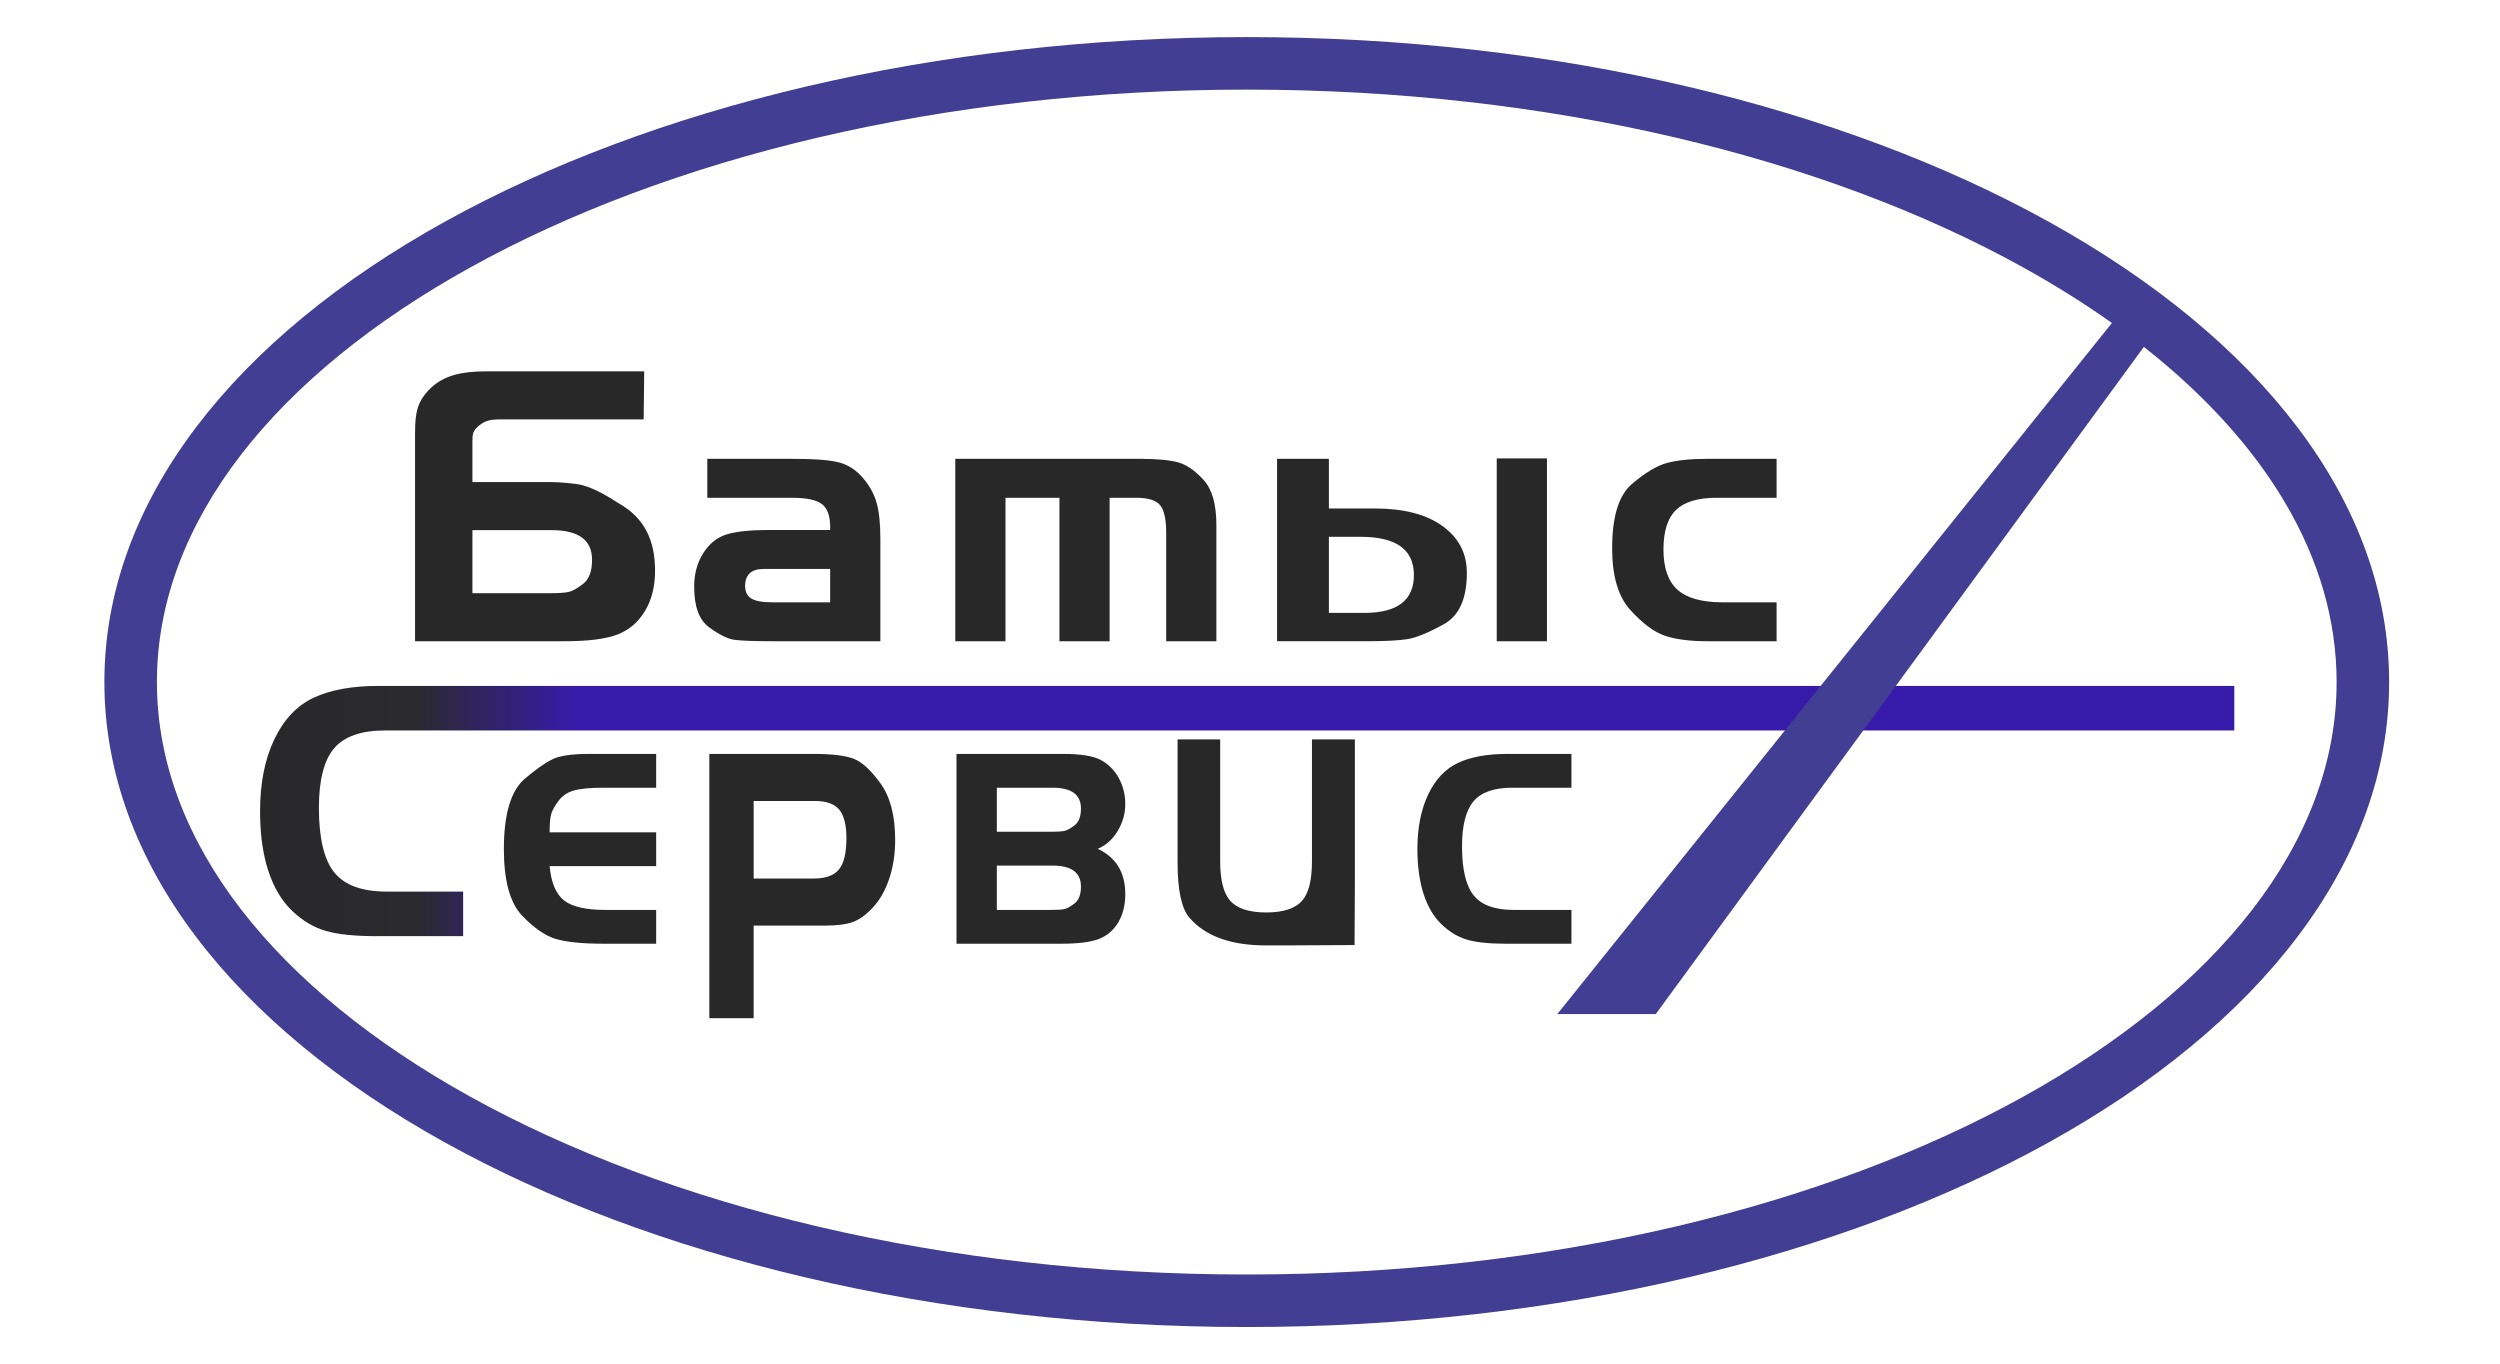
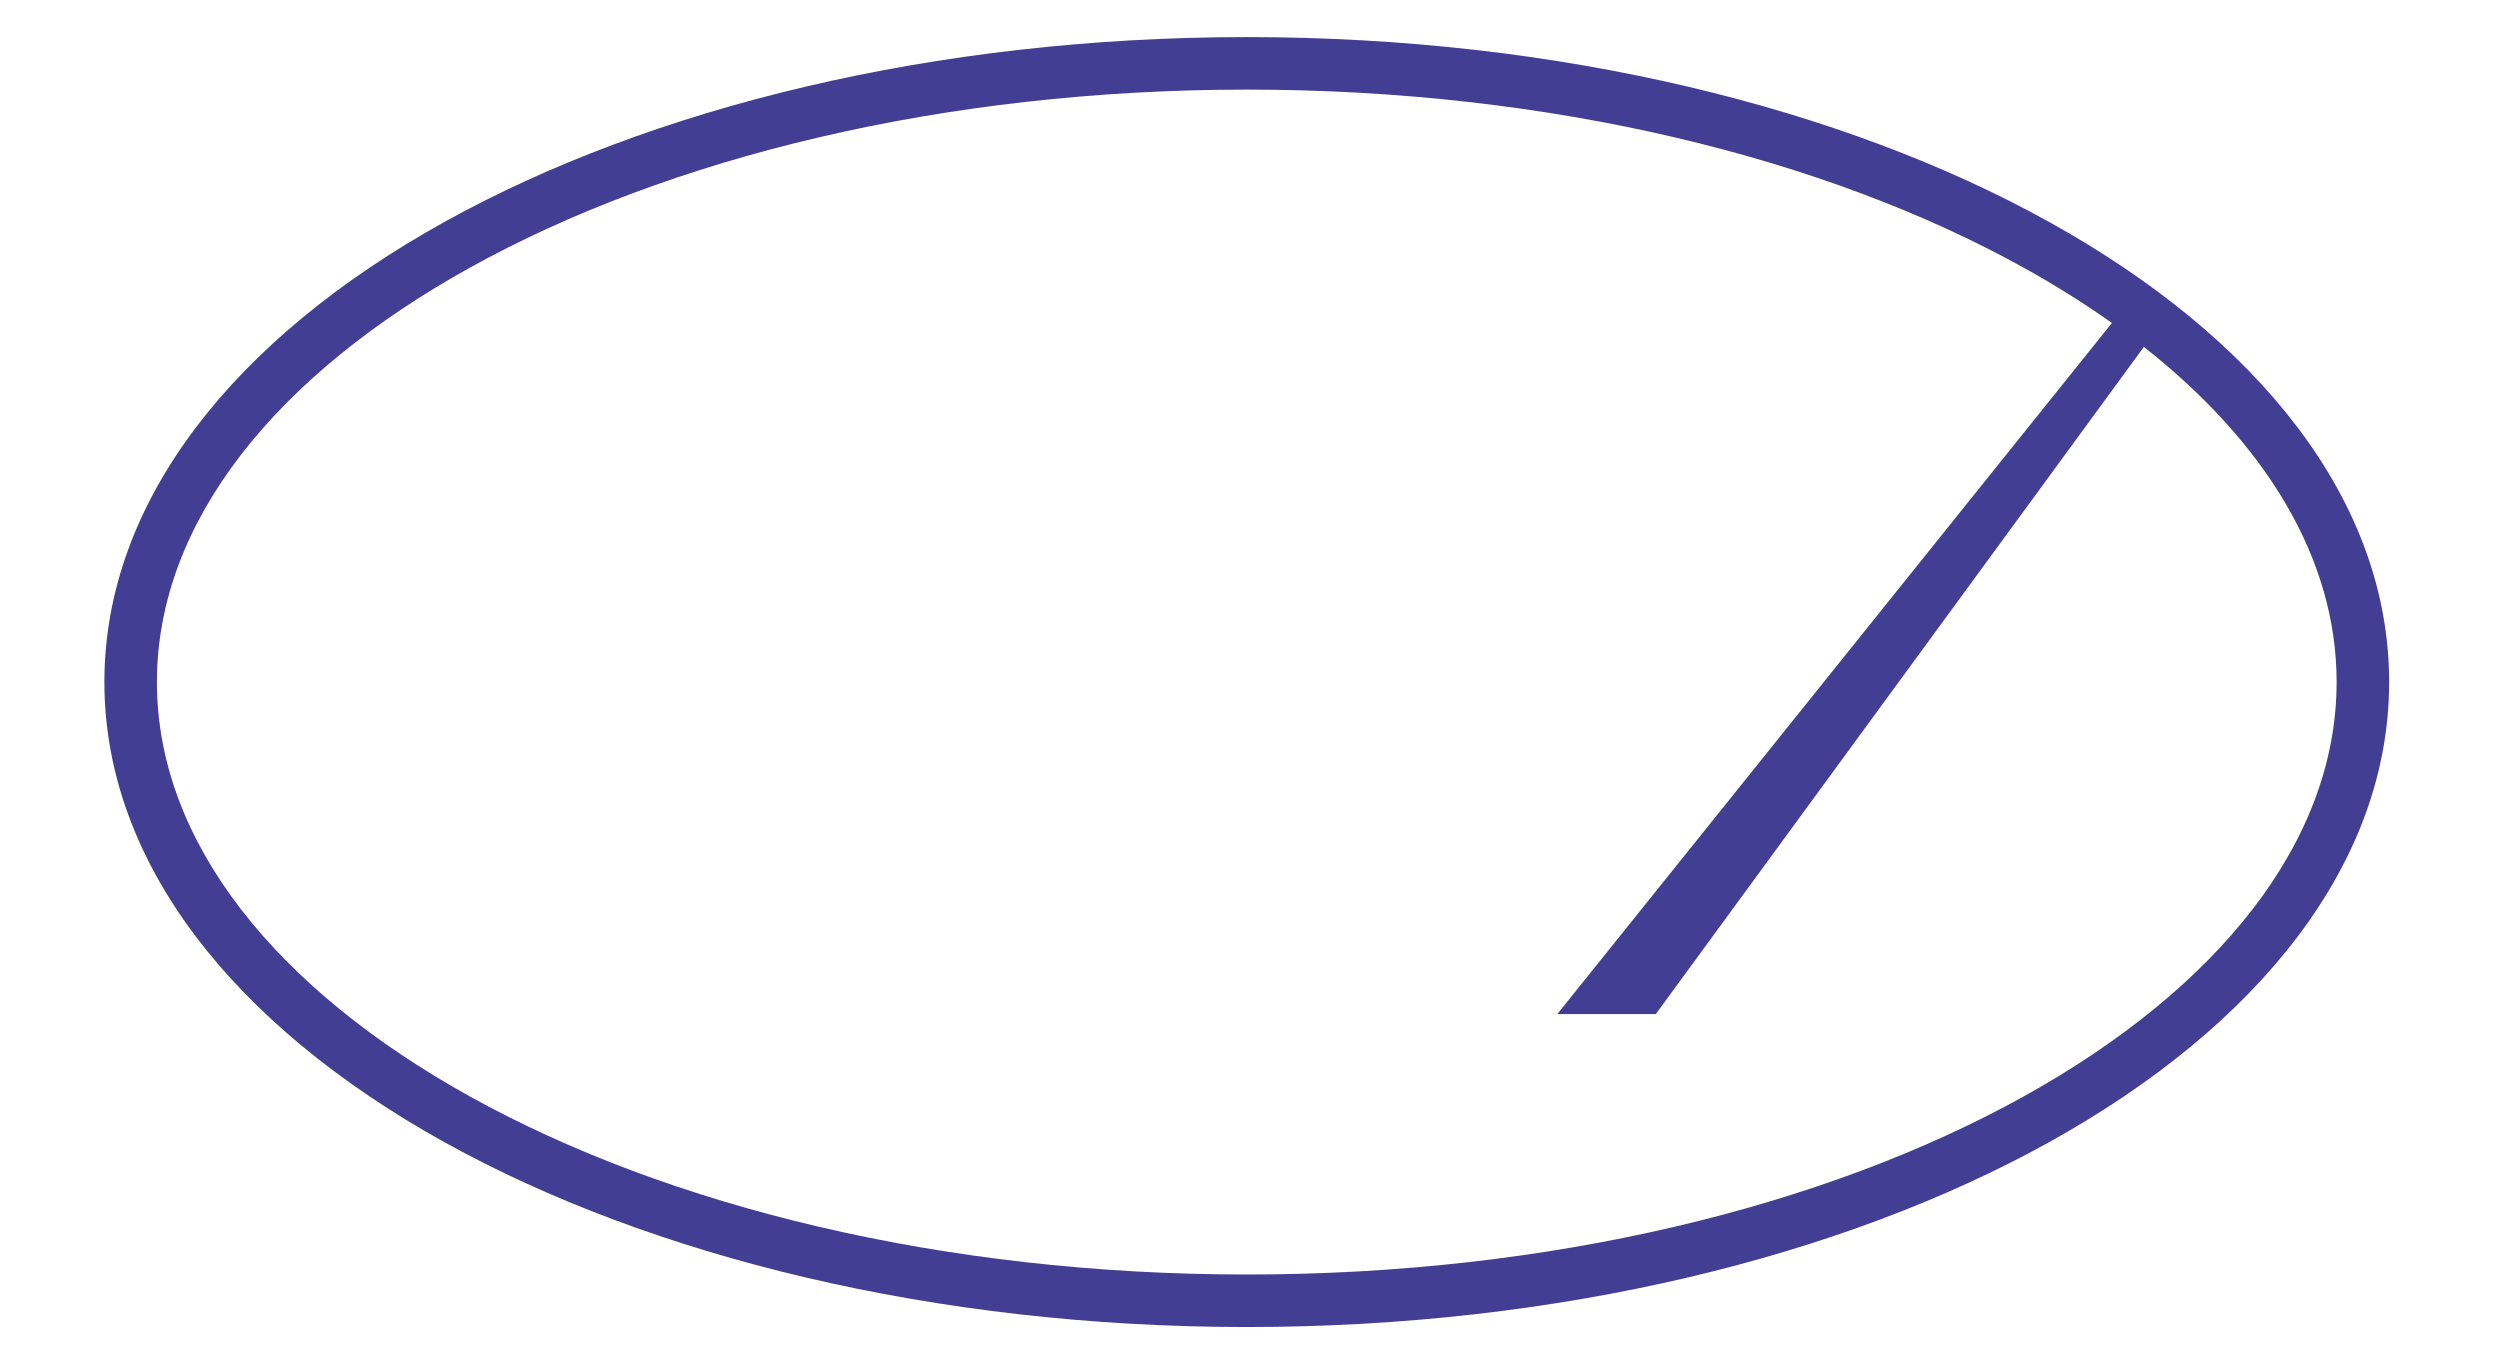
<svg xmlns="http://www.w3.org/2000/svg" xml:space="preserve" width="55mm" height="30mm" version="1.1" style="shape-rendering:geometricPrecision; text-rendering:geometricPrecision; image-rendering:optimizeQuality; fill-rule:evenodd; clip-rule:evenodd" viewBox="0 0 5500 3000">
  <defs>
    <style type="text/css"> .fil2 {fill:#423E93} .fil0 {fill:#282829;fill-rule:nonzero} .fil1 {fill:url(#id0);fill-rule:nonzero} </style>
    <linearGradient id="id0" gradientUnits="userSpaceOnUse" x1="572.15" y1="1784.28" x2="4915.44" y2="1784.28">
      <stop offset="0" style="stop-opacity:1; stop-color:#282829" />
      <stop offset="0.078" style="stop-opacity:1; stop-color:#2B2A2E" />
      <stop offset="0.161" style="stop-opacity:1; stop-color:#361BAB" />
      <stop offset="1" style="stop-opacity:1; stop-color:#361BAB" />
    </linearGradient>
  </defs>
  <g id="Слой_x0020_1">
    <g id="_2493566186144">
-       <path class="fil0" d="M1443.57 1658.61l0 74.36 -115.61 0c-29.99,0 -52.06,2.14 -65.99,6.3 -13.92,4.1 -25.02,11.62 -33.1,22.48 -8.15,10.8 -13.41,20.28 -15.95,28.14 -2.49,7.91 -3.76,21.66 -3.76,41.25l234.41 0 0 74.36 -234.41 0c3.35,36.11 13.87,61.19 31.55,75.29 17.74,14.04 48.07,21.03 91,21.03l111.86 0 0 74.36 -115.61 0c-45.01,0 -79.57,-3.35 -103.49,-10 -23.92,-6.64 -49.28,-24.03 -75.98,-52 -26.57,-27.9 -39.98,-76.78 -39.98,-146.47 0,-77.19 15.6,-128.9 46.57,-154.9 31.09,-26.17 54.83,-41.77 71.3,-46.69 16.41,-5.02 38.83,-7.51 67.2,-7.51l149.99 0zm660.7 417.57l0 -417.57 235.62 0c38.37,0 65.93,4.63 82.57,13.75 16.64,9.13 29.75,22.48 39.06,39.7 9.3,17.22 14.1,36.11 14.1,56.56 0,21.27 -5.67,41.26 -16.88,59.75 -11.21,18.49 -25.88,31.54 -43.79,39 40.44,18.89 60.67,52.11 60.67,99.72 0,24.27 -5.26,45.07 -15.66,62.4 -10.4,17.34 -24.67,29.53 -42.82,36.41 -18.08,6.87 -45.64,10.28 -82.22,10.28l-230.65 0zm88.75 -246.31l121.1 0c12.48,0 21.84,-0.64 27.56,-1.85 5.84,-1.21 13.41,-5.49 22.65,-12.54 9.07,-6.99 13.75,-19.35 13.75,-36.8 0,-30.51 -20.85,-45.71 -62.11,-45.71l-122.95 0 0 96.9zm0 171.95l120.64 0c12.94,0 22.36,-0.69 28.14,-1.91 5.78,-1.15 13.4,-5.49 22.53,-12.59 9.13,-7.05 13.75,-19.47 13.75,-37.1 0,-30.62 -20.97,-45.93 -62.51,-45.93l-122.55 0 0 97.53zm1264.14 0l0 74.36 -145.08 0c-35.71,0 -63.91,-2.95 -84.01,-8.72 -20.17,-5.84 -39,-17.11 -56.28,-33.57 -17.22,-16.47 -30.62,-38.72 -39.75,-66.68 -9.07,-27.91 -13.75,-61.07 -13.75,-99.5 0,-46.8 7.97,-86.78 23.75,-119.89 15.77,-33.16 37.78,-56.45 65.69,-69.5 27.85,-13.06 63.96,-19.71 108.16,-19.71l141.27 0 0 74.36 -130.7 0c-39.46,0 -67.77,10 -84.64,29.82 -16.81,19.82 -25.37,52.92 -25.37,99.32 0,50.5 8.61,86.49 25.66,107.7 17.04,21.32 46.22,32.01 87.53,32.01l127.52 0zm-772.73 -375.1l0 268.21c0,40.62 7.16,69.33 21.32,85.92 15.14,17.62 41.66,26.57 79.79,26.57 38.25,0 64.83,-8.95 79.73,-26.57 13.99,-16.47 21.04,-45.07 21.04,-85.92l0 -268.21 94.41 0 0 270.75c0,59.57 0.23,22.48 -0.7,181.66 -190.2,0.81 -116.42,0.81 -194.36,0.81 -77.95,0 -134.51,-20.52 -169.41,-61.6 -17.1,-20.22 -25.6,-60.61 -25.6,-120.87l0 -270.75 93.78 0zm-1026.38 409.59l0 203.67 -97.53 0 0 -581.37 228.86 0c40.27,0 69.74,3.47 88.28,10.46 18.55,6.88 38.48,25.31 59.75,54.89 21.26,29.53 31.95,70.72 31.95,123.53 0,31.32 -4.34,59.86 -13.06,85.69 -8.72,25.82 -20.69,46.91 -35.71,63.09 -15.14,16.24 -29.93,27.04 -44.37,32.18 -14.39,5.2 -34.96,7.86 -61.48,7.86l-156.69 0zm0 -103.54l132.66 0c25.65,0 44.02,-6.7 55,-19.99 10.98,-13.35 16.41,-36.23 16.41,-68.81 0,-28.95 -5.26,-49.98 -15.72,-62.69 -10.57,-12.66 -28.54,-19.13 -53.67,-19.13l-134.68 0 0 170.62zm168.31 -766.78l0 -6.47c0,-24.44 -6.01,-41.31 -18.15,-50.56 -12.07,-9.18 -34.03,-13.86 -65.92,-13.86l-186.22 0 0 -85.69 186.22 0c50.03,0 84.87,2.72 104.69,8.21 19.76,5.48 36.92,16.75 51.48,33.8 14.56,17.04 24.62,35.3 30.11,54.83 5.48,19.47 8.26,45.7 8.26,78.69l0 225.8 -232.45 0c-45.06,0 -74.88,-1.1 -89.44,-3.29 -14.56,-2.2 -32.82,-11.27 -54.77,-27.33 -22.02,-15.95 -32.99,-45.76 -32.99,-89.27 0,-28.19 6.58,-52.64 19.82,-73.61 13.17,-20.91 30.21,-34.78 51.07,-41.37 20.86,-6.59 51.94,-9.88 93.14,-9.88l135.15 0zm0 85.69l-127.75 0 -18.15 0c-27.44,0 -41.19,12.54 -41.19,37.5 0,12.76 4.56,22.01 13.63,27.5 9.02,5.6 24.27,8.38 45.71,8.38l127.75 0 0 -73.38zm275.25 -242.27l405.49 0c37.91,0 66.22,2.6 84.94,7.8 18.66,5.26 37.32,18.14 55.99,38.77 18.72,20.57 28.02,53.68 28.02,99.26l0 255.5 -110.42 0 0 -238.16c0,-30.22 -4.5,-50.67 -13.57,-61.42 -9.07,-10.69 -26.52,-16.06 -52.35,-16.06l-58.53 0 0 315.64 -110.42 0 0 -315.64 -118.67 0 0 315.64 -110.48 0 0 -401.33zm1191.23 -0.87l110.47 0 0 402.2 -110.47 0 0 -402.2zm615.69 0.87l0 85.69 -131.91 0c-41.14,0 -71.01,9.01 -89.38,26.81 -18.38,17.85 -27.62,46.8 -27.62,86.95 0,40.62 10.34,70.15 30.91,88.58 20.57,18.37 53.44,27.62 98.45,27.62l119.55 0 0 85.68 -150.86 0c-40.04,0 -71.94,-4.16 -95.57,-12.36 -23.57,-8.21 -48.76,-27.1 -75.4,-56.45 -26.64,-29.41 -39.98,-74.59 -39.98,-135.55 0,-69.8 14.56,-117.06 43.68,-141.79 29.12,-24.73 54.83,-40.1 77.02,-46.11 22.3,-6.01 52.34,-9.07 90.25,-9.07l150.86 0zm-1098.95 401.27l198.99 0c40.21,0 69.85,-1.56 88.86,-4.79 18.95,-3.18 45.36,-14.04 79.04,-32.65 33.74,-18.6 50.62,-56.33 50.62,-113.07 0,-42.81 -17.86,-77.13 -53.57,-102.9 -35.7,-25.83 -85.57,-38.66 -149.64,-38.66l-100.31 0 0 -109.2 -113.99 0 0 401.27zm113.99 -62.34l0 -167.38 69.68 0c78.24,0 117.35,28.02 117.35,84.01 0,55.58 -36.34,83.37 -108.79,83.37l-78.24 0zm-1506.29 -531.33l-1.21 105.73 -317.32 0c-19.82,0 -31.55,2.43 -45.42,14.04 -13.86,11.56 -13.98,19.07 -13.98,35.65l0 88.12 172.18 0c17.74,0 57.43,3 70.9,7.22 27.67,7.57 55.17,24.44 79.33,39.81 55.46,31.54 79.38,80.37 79.38,148.08 0,34.5 -7.39,63.97 -22.24,88.69 -14.85,24.62 -35.07,41.95 -60.9,51.77 -25.77,9.77 -64.71,14.62 -116.89,14.62l-327.95 0c0,-152.53 0,-305.07 0,-457.66 0,-45.36 4.74,-70.55 34.21,-98.98 29.46,-28.43 68.98,-37.09 120.58,-37.09l349.33 0zm-377.93 488l171.55 0c18.37,0 31.72,-0.87 39.98,-2.72 8.32,-1.73 19.01,-7.68 32.07,-17.91 13,-10.05 19.58,-27.68 19.58,-52.75 0,-43.57 -29.7,-65.29 -88.98,-65.29l-174.2 0 0 138.67z" />
-       <path class="fil1" d="M1018.9 1961.49l0 98.05 -191.25 0c-47.21,0 -84.24,-3.81 -110.82,-11.5 -26.64,-7.68 -51.37,-22.47 -74.19,-44.26 -22.76,-21.72 -40.27,-51.02 -52.35,-87.88 -12.01,-36.86 -18.14,-80.54 -18.14,-131.21 0,-61.65 10.46,-114.35 31.32,-158.09 20.86,-43.68 49.8,-74.36 86.55,-91.63 36.75,-17.22 84.36,-25.95 142.6,-25.95l4082.82 0 0 98.05 -4068.84 0c-52.06,0 -89.38,13.18 -111.63,39.29 -22.18,26.12 -33.39,69.8 -33.39,130.93 0,66.62 11.32,114 33.8,142.02 22.53,28.08 60.95,42.18 115.38,42.18l168.14 0z" />
      <path class="fil2" d="M2742.9 81.6c687.62,0 1311.58,155.25 1764.16,406.13 462.69,256.48 749.04,614.36 749.04,1012.74 0,398.44 -286.29,756.33 -748.98,1012.86 -452.64,250.88 -1076.6,406.13 -1764.22,406.13 -687.63,0 -1311.64,-155.25 -1764.27,-406.13 -462.7,-256.53 -748.99,-614.42 -748.99,-1012.86 0,-398.38 286.35,-756.26 749.04,-1012.74 452.58,-250.88 1076.59,-406.13 1764.22,-406.13zm683.18 2149.37l216.61 0 1073.82 -1467.81c267.22,210.43 424.03,464.83 424.03,737.31 0,353.32 -263.52,676.13 -689.35,912.21 -436,241.63 -1039.96,391.22 -1708.29,391.22 -668.33,0 -1272.35,-149.59 -1708.34,-391.22 -425.83,-236.08 -689.36,-558.89 -689.36,-912.21 0,-353.26 263.53,-676.07 689.41,-912.09 436,-241.69 1039.96,-391.22 1708.29,-391.22 668.27,0 1272.23,149.53 1708.23,391.22 69.51,38.54 134.62,79.33 195.06,122.2l-1220.11 1520.39z" />
    </g>
  </g>
</svg>